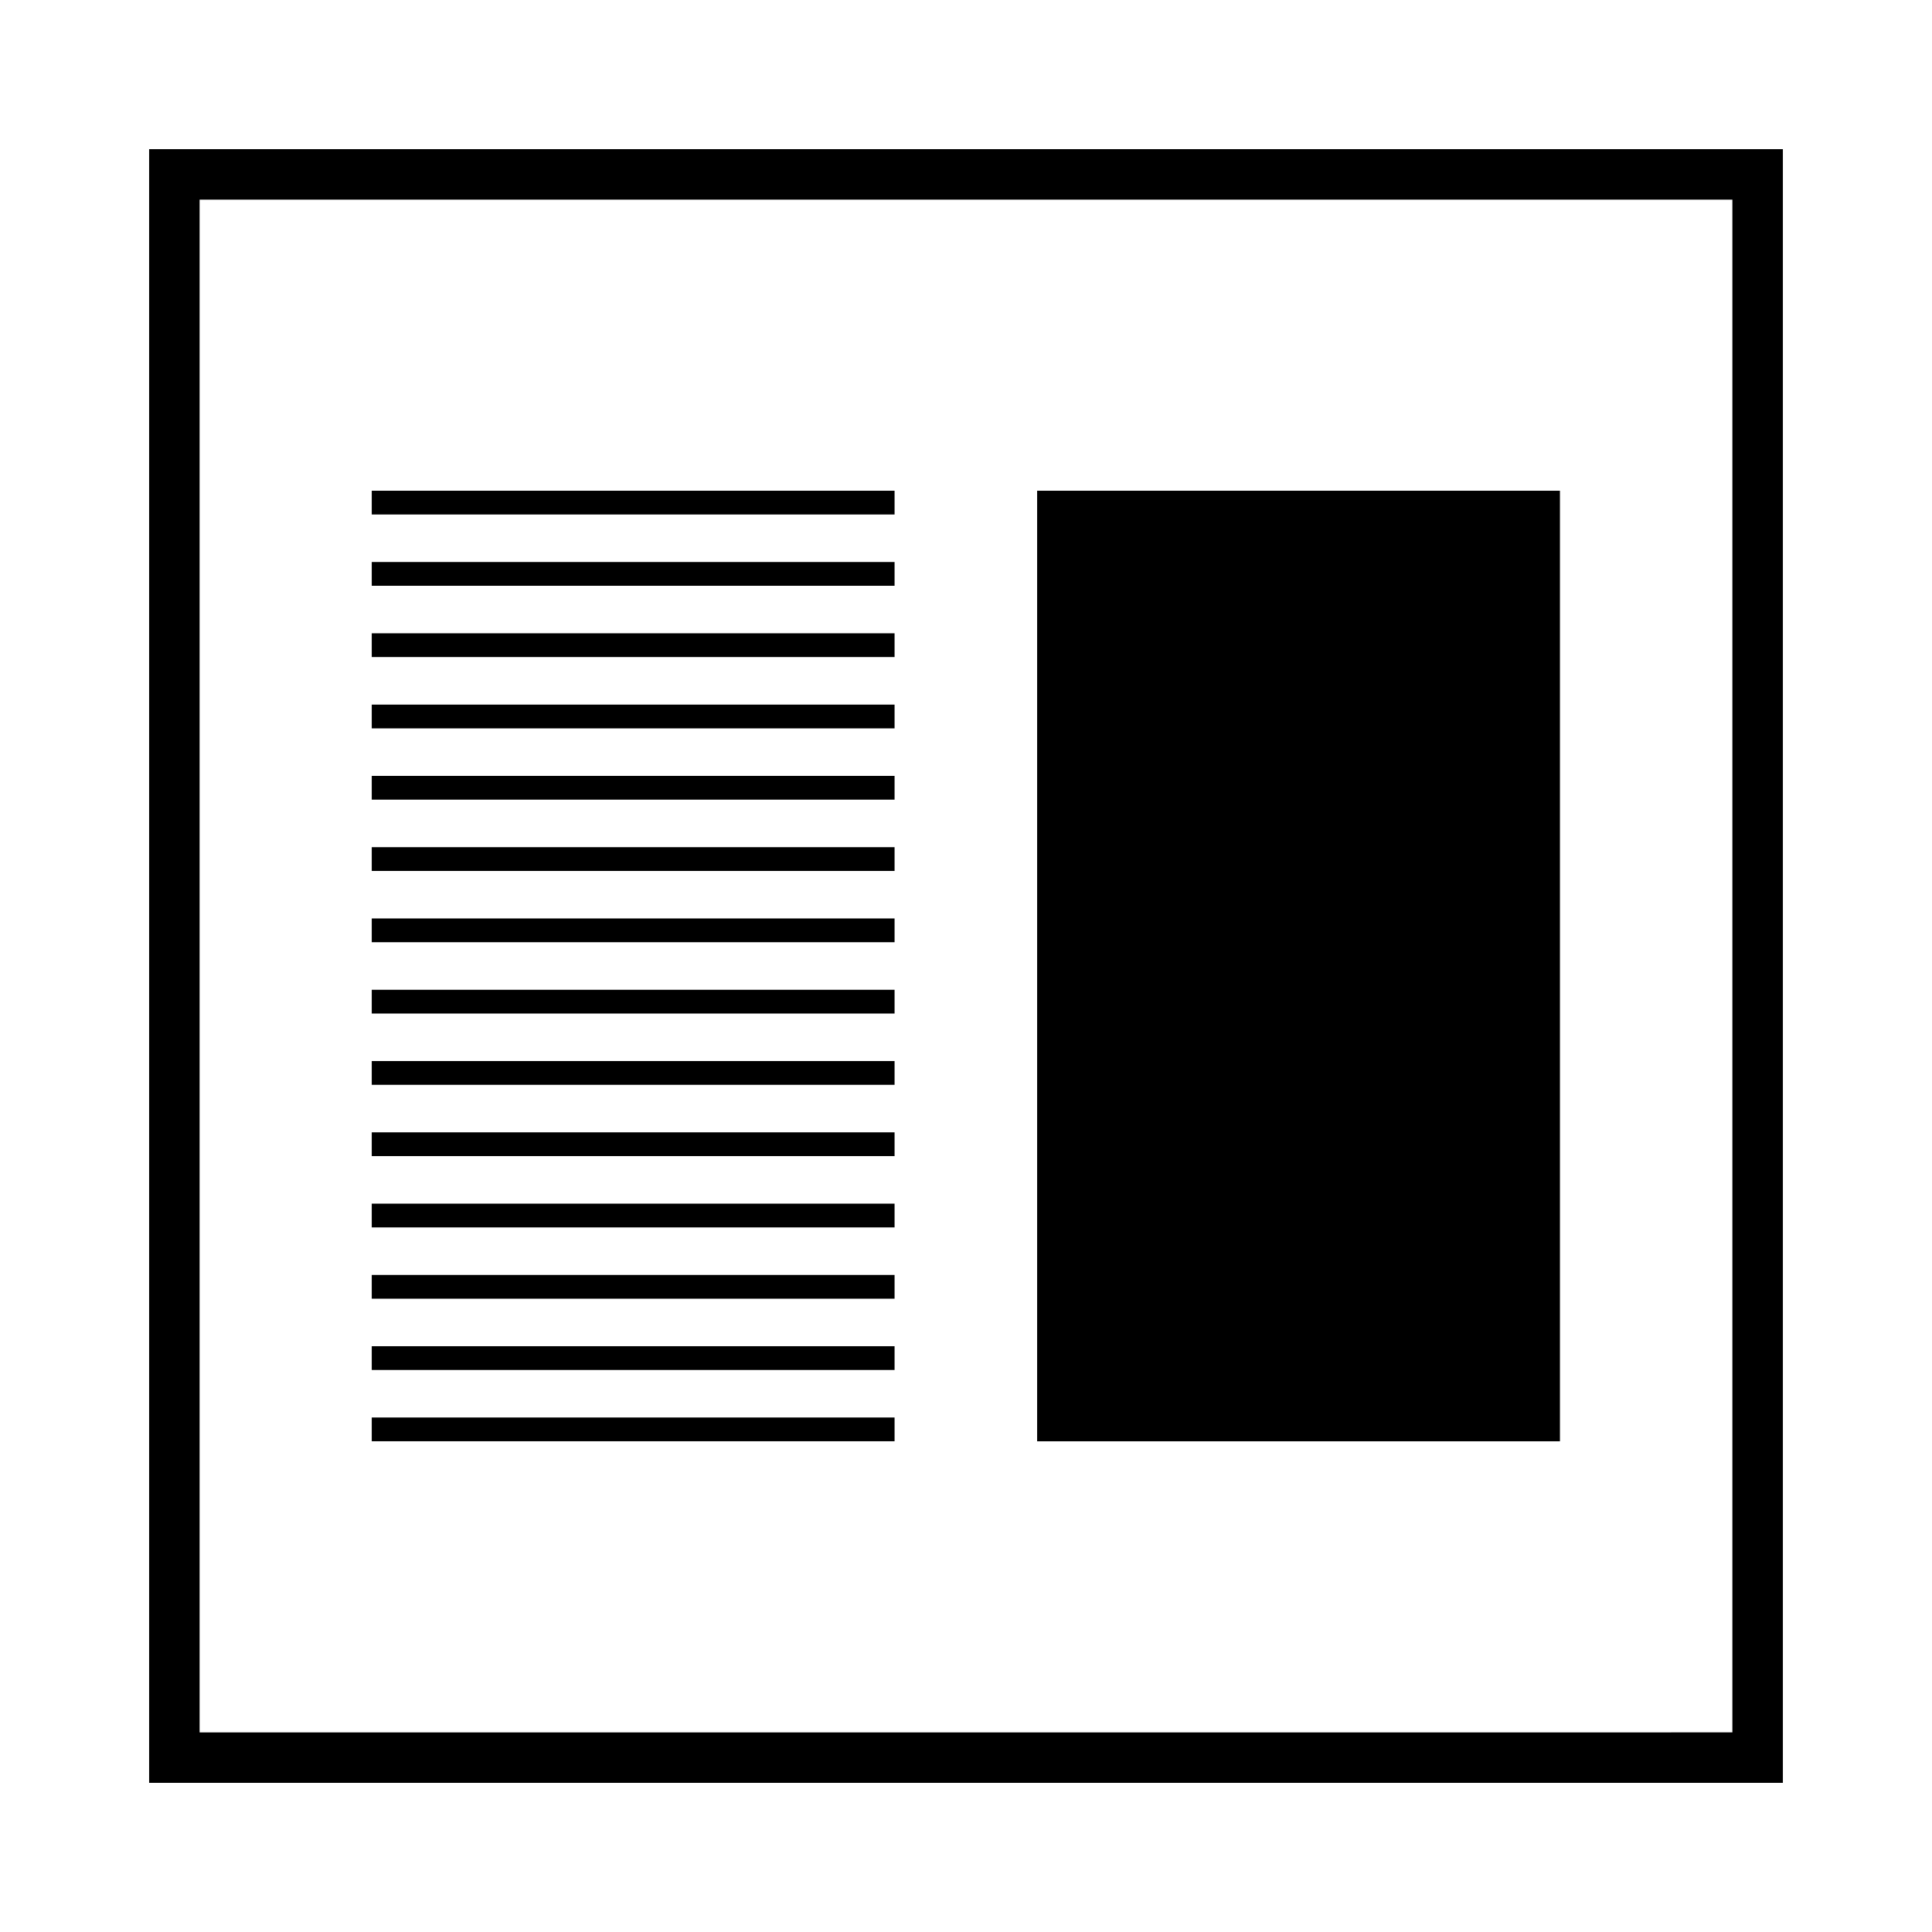
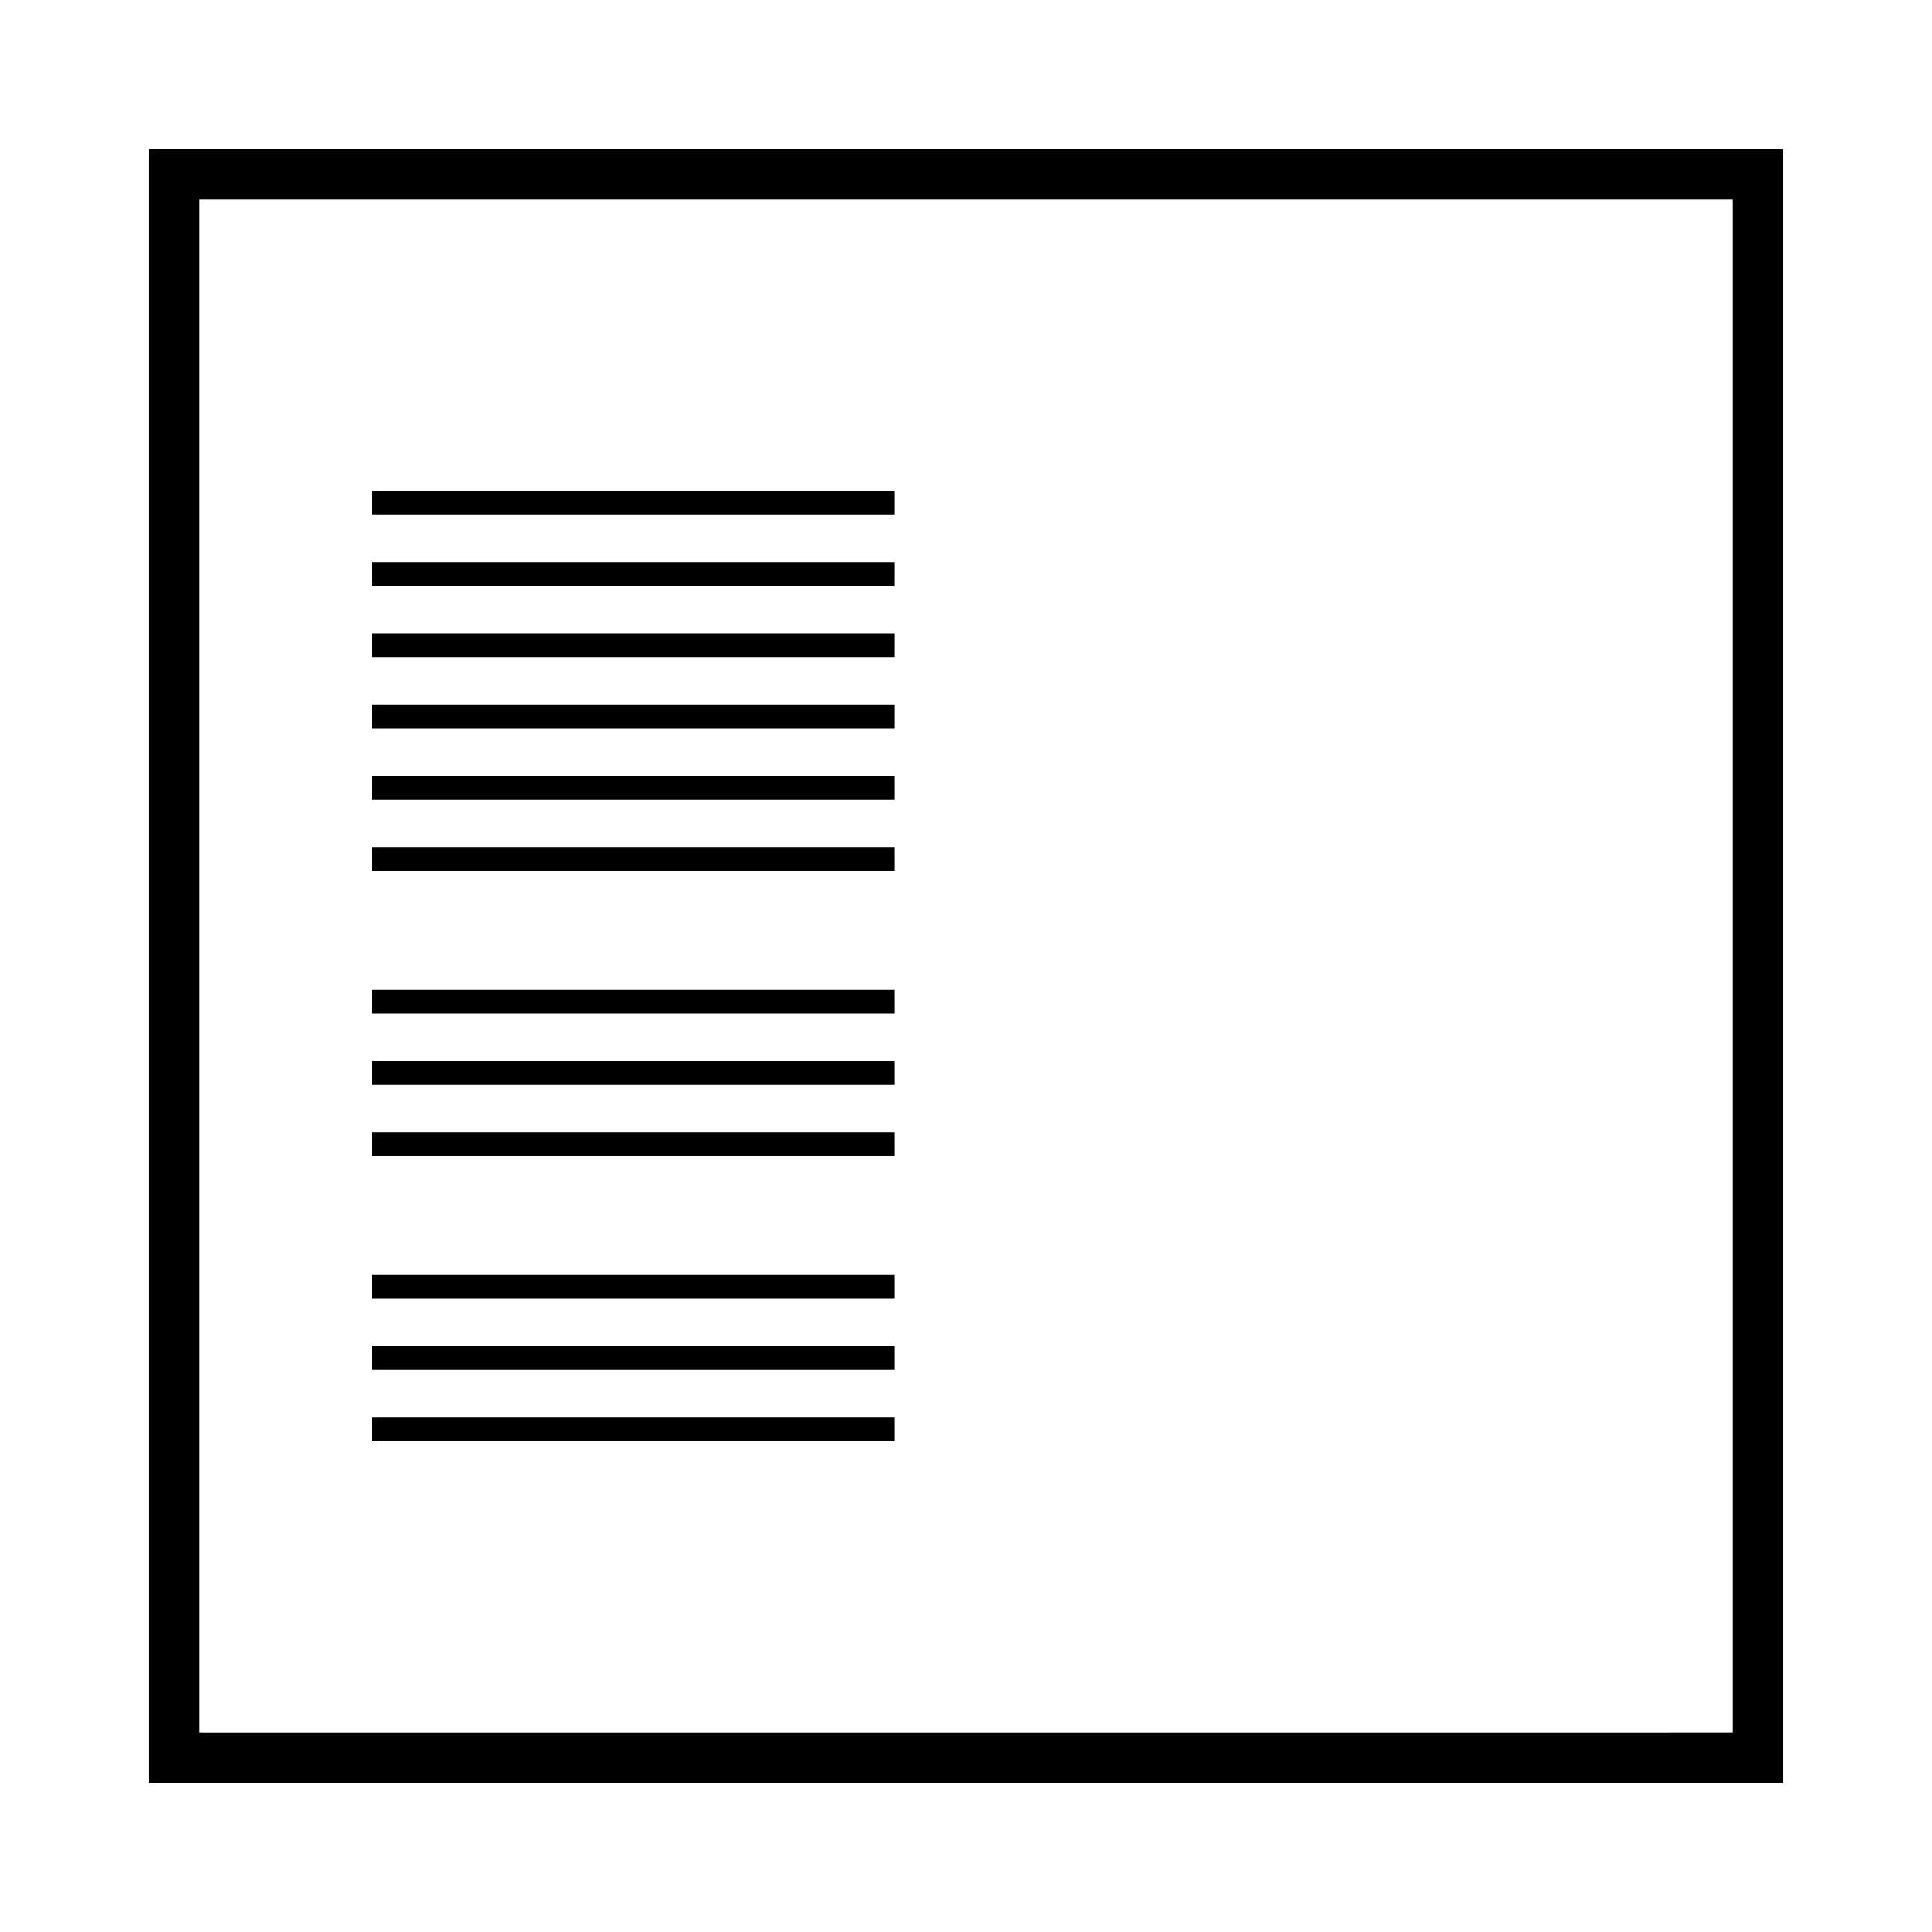
<svg xmlns="http://www.w3.org/2000/svg" fill="#000000" width="800px" height="800px" version="1.1" viewBox="144 144 512 512">
  <g>
    <path d="m242.52 481.87h138.55v6.297h-138.55z" />
    <path d="m242.52 500.76h138.55v6.297h-138.55z" />
    <path d="m242.52 519.65h138.55v6.297h-138.55z" />
    <path d="m242.52 425.19h138.55v6.297h-138.55z" />
    <path d="m242.52 444.08h138.55v6.297h-138.55z" />
-     <path d="m242.52 462.98h138.55v6.297h-138.55z" />
    <path d="m242.52 368.51h138.55v6.297h-138.55z" />
-     <path d="m242.52 387.4h138.55v6.297h-138.55z" />
    <path d="m242.52 406.3h138.55v6.297h-138.55z" />
    <path d="m242.52 311.83h138.55v6.297h-138.55z" />
    <path d="m242.52 330.73h138.55v6.297h-138.55z" />
    <path d="m242.52 349.62h138.55v6.297h-138.55z" />
    <path d="m242.52 292.94h138.55v6.297h-138.55z" />
    <path d="m242.52 274.05h138.55v6.297h-138.55z" />
-     <path d="m418.85 274.05h138.55v251.91h-138.55z" />
    <path d="m183.52 616.48h432.96v-432.96h-432.96zm13.379-419.58h406.2v406.2l-406.2 0.004z" />
  </g>
</svg>